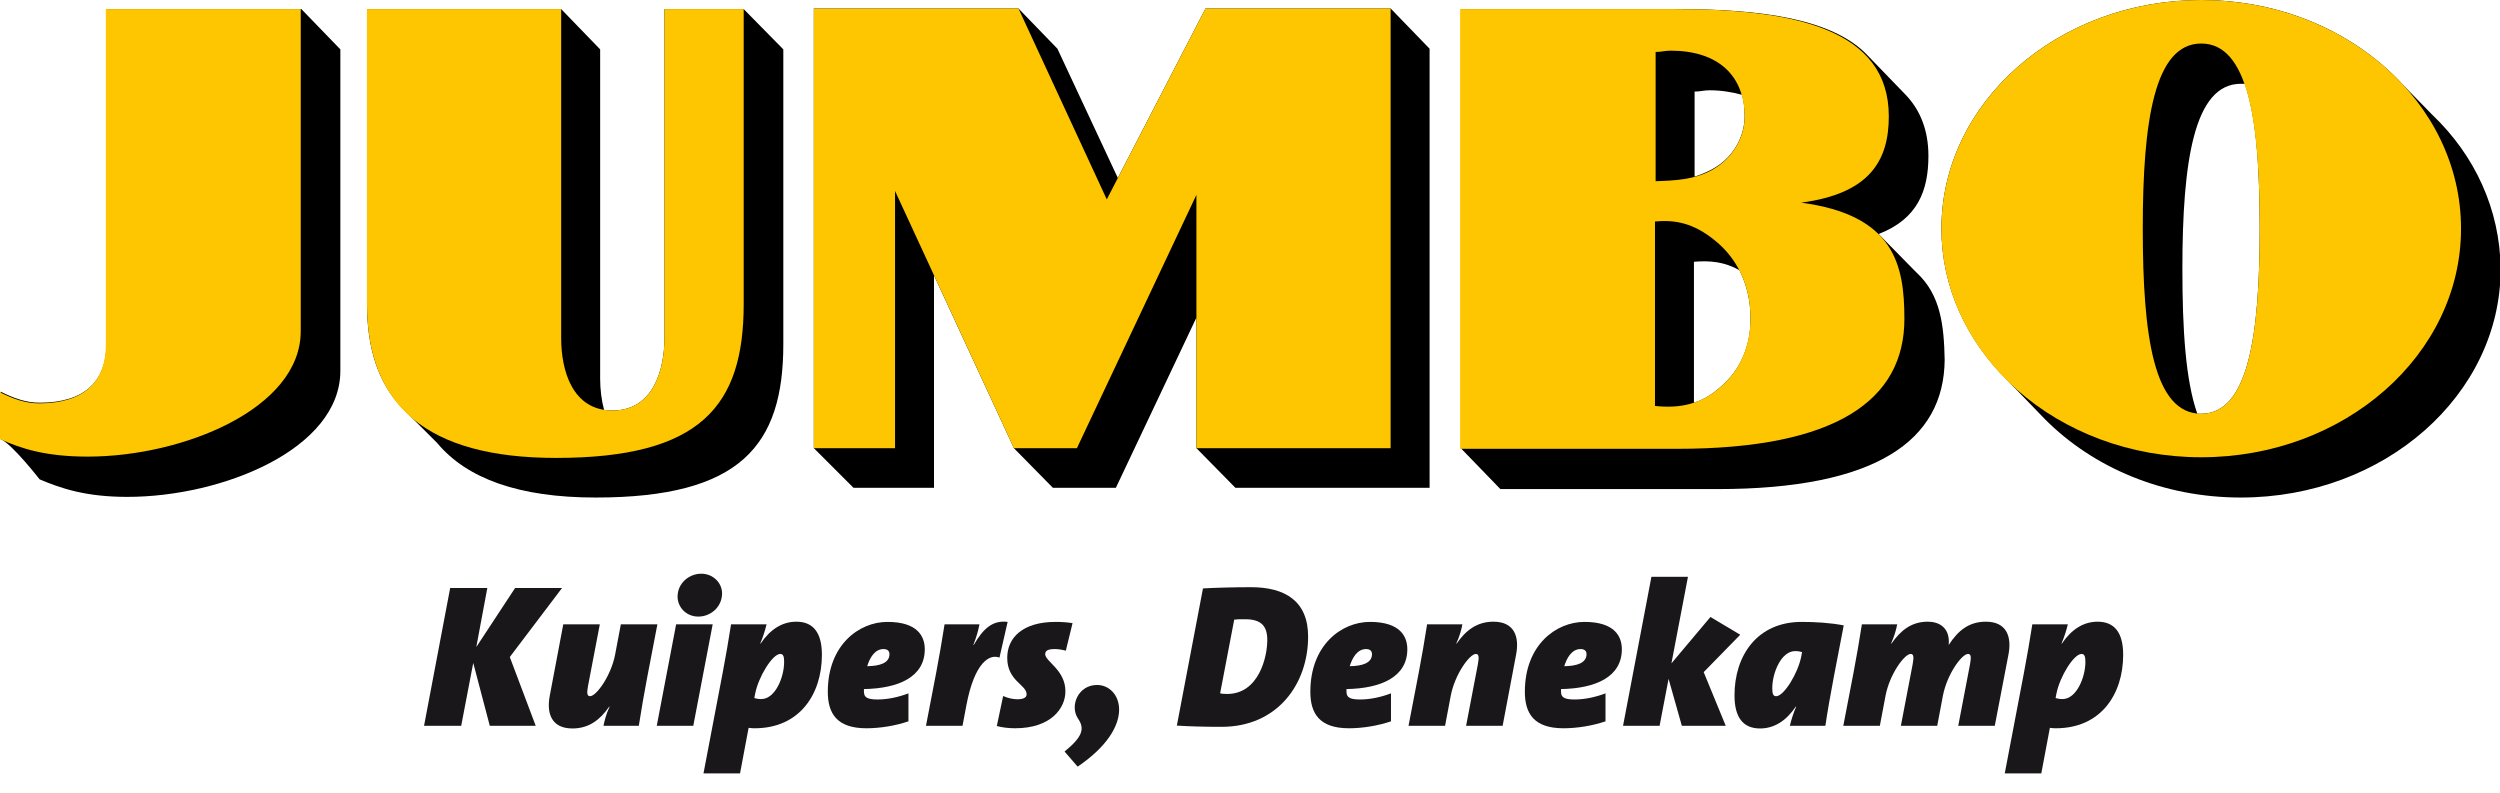
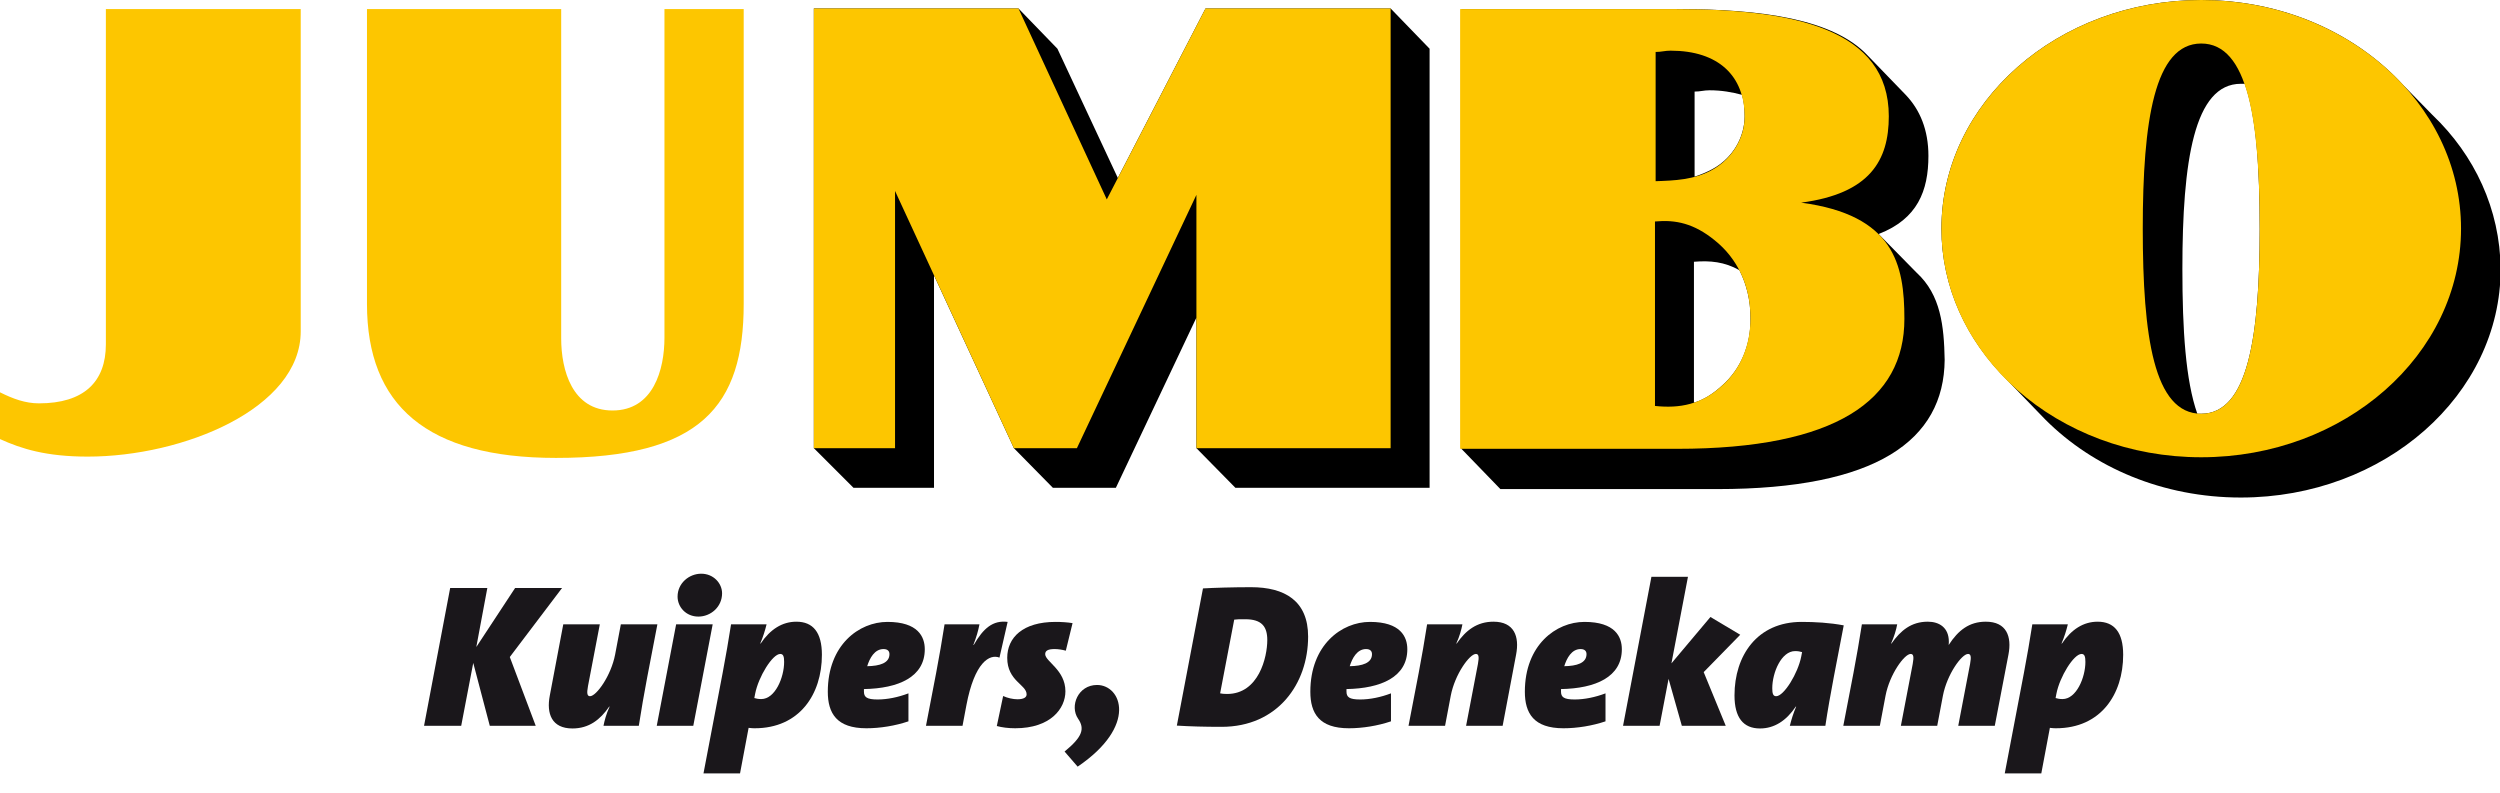
<svg xmlns="http://www.w3.org/2000/svg" id="Laag_1" version="1.1" viewBox="0 0 384.9 122.1">
  <defs>
    <style>
      .st0 {
        fill: #1a171b;
      }

      .st1 {
        fill: #fdc600;
      }
    </style>
  </defs>
  <g>
    <g>
-       <path d="M46.4,1.4h-30v51.5c0,5.9-3.5,9.1-10.3,9.1-2.1,0-4-.7-6-1.7v7.3c1.8.8,6,6.2,6,6.2,3.3,1.4,7.1,2.7,13.5,2.7,14.7,0,32.8-7.4,32.8-19.4V7.6l-6-6.2Z" />
      <polygon points="214.1 1.3 185.6 1.3 172.1 27.4 162.8 7.5 156.8 1.3 125.3 1.3 125.3 69 131.4 75.1 143.8 75.1 143.8 42.4 156.1 69 162.1 75.1 171.8 75.1 184.2 48.9 184.2 69 190.2 75.1 220.1 75.1 220.1 7.5 214.1 1.3" />
      <path d="M338.9,63.7h-.6c-1.8-5.1-2.3-12.9-2.3-22.3,0-16.6,1.8-28.5,9-28.5h.6c1.8,5.1,2.3,13,2.3,22.4,0,16.5-1.8,28.4-9,28.4M374.5,17.7l-4.4-4.5C362.7,5.1,351.5-0,338.9-0,316.8-0,298.9,15.8,298.9,35.2c0,9,3.9,17.2,10.2,23.4l5.8,6h0c7.4,7.4,18.1,12,30.1,12,22.1,0,40-15.8,40-35.2-.1-9.2-4-17.5-10.5-23.7" />
      <path d="M265.2,59.3c-1.4,1.3-2.8,2.2-4.4,2.7v-21.7c2.5-.2,4.7,0,7,1.3,1.1,2.2,1.7,4.6,1.7,7.3.1,4.2-1.5,7.9-4.3,10.4M260.9,14.1c.9,0,1.4-.2,2.3-.2,1.9,0,3.5.3,5,.7.3,1,.4,2.2.4,3.3,0,3.2-1.8,6.4-4.9,8.1-.9.5-1.9.9-2.8,1.2v-13.1ZM295.1,42h0l-5.8-5.9v-.1h0c5.9-2.3,7.6-6.6,7.6-12,0-4-1.3-7.1-3.5-9.4l-5.8-6c-5.3-5.7-16.4-7.2-29.3-7.2h-33.3v67.7l6,6.2h33.4c24.5,0,34.9-7.5,35-19.9-.1-5.2-.6-10-4.3-13.4" />
-       <path d="M114.5,1.4h-12.2v50.6c0,4.9-1.7,11.2-8,11.2-.4,0-.9,0-1.3-.1-.4-1.5-.6-3.2-.6-4.8V7.6l-6-6.2h-29.9v45.4c0,6.8,1.7,12.1,5.4,16l.6.6c.1,0,0,0,0,0l4.8,4.8c4.6,5.5,12.6,8.4,24.4,8.4,22.3,0,28.9-8,28.9-23.6V7.6l-6.1-6.2Z" />
    </g>
    <g>
      <path class="st1" d="M0,60.4c2,1,3.9,1.7,6,1.7,6.9,0,10.3-3.3,10.3-9.1V1.4h30v49.6c0,11.9-18.1,19.3-32.8,19.3-6.4,0-10.2-1.2-13.5-2.7v-7.2Z" />
      <polygon class="st1" points="125.3 69 125.3 1.3 156.8 1.3 170.4 30.7 185.6 1.3 214.1 1.3 214.1 69 184.2 69 184.2 30 165.8 69 156.1 69 137.8 29.4 137.8 69 125.3 69" />
      <path class="st1" d="M254.8,27.9c3-.1,6.1-.2,8.9-1.8,3-1.7,4.9-4.9,4.9-8.1,0-6.3-4-10.2-11.4-10.2-.9,0-1.4.2-2.3.2v19.9h-.1ZM254.8,62.5c3.8.4,7.2-.2,10.4-3.2,2.8-2.5,4.3-6.2,4.3-10.3,0-5-2-9.2-5.5-12-3.2-2.6-6-3.2-9.2-2.9v28.4ZM224.8,69.1V1.4h33.3c18.2,0,32.7,3.1,32.7,16.5,0,6.8-2.9,11.9-13.5,13.3,14.3,1.9,15.9,9.5,15.9,17.9,0,12.5-10.5,20-35,20h-33.4Z" />
      <path class="st1" d="M338.9,63.7c7.2,0,9-11.9,9-28.5,0-16.7-1.8-28.5-9-28.5s-9,11.9-9,28.5,1.7,28.5,9,28.5M298.9,35.2C298.9,15.8,316.8-0,338.9-0s40,15.8,40,35.2-17.9,35.2-40,35.2-40-15.8-40-35.2" />
      <path class="st1" d="M94.3,63.2c-6.2,0-7.9-6.2-7.9-11.1V1.4h-29.9v45.4c0,15.6,9.2,23.7,29.1,23.7,22.3,0,28.9-8,28.9-23.7V1.4h-12.2v50.6c0,4.9-1.7,11.2-8,11.2" />
    </g>
  </g>
  <g>
    <path class="st0" d="M78.488,101.153l3.992,10.593h-7.072l-2.547-9.682-1.854,9.682h-5.721l4.023-21.218h5.721l-1.697,9.085,5.973-9.085h7.229l-8.047,10.625Z" />
    <path class="st0" d="M99.64,104.297c-.472,2.515-.912,4.997-1.289,7.449h-5.438c.157-.786.408-1.792.942-2.955h-.062c-1.383,2.012-3.112,3.363-5.658,3.363-3.206,0-4.023-2.294-3.489-5.061l2.075-10.97h5.626l-1.823,9.524c-.22,1.163-.094,1.54.314,1.54.975,0,3.238-3.144,3.866-6.412l.881-4.652h5.626l-1.571,8.173Z" />
    <path class="st0" d="M106.739,111.746h-5.626l2.985-15.622h5.627l-2.986,15.622ZM107.525,94.93c-1.918,0-3.206-1.478-3.206-3.081,0-2.043,1.76-3.521,3.646-3.521,1.887,0,3.207,1.478,3.207,3.018,0,2.106-1.761,3.584-3.646,3.584Z" />
    <path class="st0" d="M116.198,112.123c-.22,0-.439,0-.942-.062l-1.32,7.01h-5.627l2.955-15.497c.472-2.515.911-4.998,1.289-7.449h5.469c-.251,1.006-.534,1.917-.975,2.954h.063c1.478-2.2,3.332-3.363,5.501-3.363,2.577,0,3.929,1.666,3.929,5.093,0,6.098-3.458,11.315-10.342,11.315ZM120.128,100.682c-1.194,0-3.363,3.521-3.866,6.13l-.126.659c.314.095.629.157,1.068.157,2.138,0,3.521-3.331,3.521-5.721,0-.817-.125-1.226-.597-1.226Z" />
    <path class="st0" d="M133.012,106.088v.377c0,.85.408,1.227,2.106,1.227,1.509,0,3.174-.346,4.746-.943v4.307c-2.043.691-4.369,1.068-6.476,1.068-4.558,0-5.94-2.294-5.94-5.626,0-7.198,4.809-10.75,9.179-10.75,4.715,0,5.752,2.294,5.752,4.212,0,4.274-4.055,6.035-9.367,6.129ZM136.029,99.928c-1.383,0-2.138,1.414-2.515,2.64,1.917-.031,3.426-.472,3.426-1.854,0-.472-.282-.785-.911-.785Z" />
    <path class="st0" d="M153.88,101.247c-1.509-.597-3.835.692-5.092,7.324l-.598,3.175h-5.626l1.571-8.173c.472-2.515.911-4.998,1.289-7.449h5.375c-.188.975-.472,1.98-.943,3.175h.062c1.478-2.578,2.955-3.835,5.219-3.552l-1.258,5.5Z" />
    <path class="st0" d="M164.093,100.179c-.565-.157-1.194-.251-1.729-.251-1.006,0-1.446.251-1.446.785,0,1.132,3.112,2.421,3.112,5.721,0,2.641-2.264,5.689-7.732,5.689-1.037,0-2.043-.125-2.829-.346l.975-4.62c.66.313,1.54.503,2.2.503.943,0,1.414-.283,1.414-.755,0-1.509-2.985-2.043-2.985-5.626,0-3.112,2.389-5.532,7.449-5.532.88,0,1.823.062,2.609.188l-1.038,4.243Z" />
    <path class="st0" d="M165.914,118.033l-2.012-2.326c2.766-2.264,3.143-3.521,2.074-5.062-1.32-1.948,0-5.187,2.923-5.187,3.772,0,6.287,6.287-2.985,12.574Z" />
    <path class="st0" d="M188.071,111.903c-2.672,0-4.81-.062-6.884-.188l4.023-21.123c1.634-.095,4.651-.188,7.387-.188,5.218,0,8.801,2.105,8.801,7.606,0,7.261-4.684,13.894-13.327,13.894ZM191.717,95.338c-.911,0-1.257,0-1.697.062l-2.169,11.348c.252.063.629.095,1.069.095,4.872,0,6.192-5.658,6.192-8.299,0-2.105-.881-3.206-3.396-3.206Z" />
    <path class="st0" d="M207.304,106.088v.377c0,.85.408,1.227,2.105,1.227,1.509,0,3.175-.346,4.747-.943v4.307c-2.044.691-4.369,1.068-6.476,1.068-4.558,0-5.94-2.294-5.94-5.626,0-7.198,4.809-10.75,9.178-10.75,4.715,0,5.753,2.294,5.753,4.212,0,4.274-4.056,6.035-9.367,6.129ZM210.321,99.928c-1.384,0-2.138,1.414-2.515,2.64,1.917-.031,3.426-.472,3.426-1.854,0-.472-.283-.785-.911-.785Z" />
    <path class="st0" d="M231.346,111.746h-5.627l1.823-9.524c.22-1.163.095-1.54-.314-1.54-.975,0-3.237,3.144-3.866,6.412l-.88,4.652h-5.627l1.572-8.173c.472-2.515.911-4.998,1.288-7.449h5.438c-.157.786-.409,1.792-.943,2.954h.063c1.383-2.012,3.111-3.363,5.657-3.363,3.206,0,4.023,2.295,3.489,5.062l-2.074,10.97Z" />
    <path class="st0" d="M240.332,106.088v.377c0,.85.408,1.227,2.105,1.227,1.509,0,3.175-.346,4.747-.943v4.307c-2.044.691-4.37,1.068-6.476,1.068-4.558,0-5.941-2.294-5.941-5.626,0-7.198,4.81-10.75,9.179-10.75,4.715,0,5.753,2.294,5.753,4.212,0,4.274-4.056,6.035-9.367,6.129ZM243.349,99.928c-1.384,0-2.138,1.414-2.515,2.64,1.917-.031,3.426-.472,3.426-1.854,0-.472-.283-.785-.911-.785Z" />
    <path class="st0" d="M262.3,103.48l3.396,8.267h-6.759l-2.043-7.229-1.383,7.229h-5.627l4.369-22.946h5.627l-2.546,13.328,6.004-7.136,4.589,2.734-5.627,5.753Z" />
    <path class="st0" d="M281.032,111.746h-5.47c.251-1.006.534-1.917.975-2.955h-.063c-1.477,2.201-3.331,3.363-5.5,3.363-2.578,0-3.93-1.666-3.93-5.092,0-6.098,3.458-11.315,10.342-11.315,2.043,0,4.306.125,6.475.534-.974,5.123-2.137,10.812-2.828,15.465ZM276.38,100.241c-2.138,0-3.521,3.332-3.521,5.722,0,.816.126,1.226.597,1.226,1.194,0,3.363-3.521,3.866-6.13l.126-.66c-.314-.094-.629-.157-1.068-.157Z" />
    <path class="st0" d="M307.117,111.746h-5.626l1.823-9.524c.22-1.163.094-1.54-.314-1.54-.975,0-3.237,3.144-3.866,6.412l-.88,4.652h-5.596l1.823-9.524c.22-1.163.095-1.54-.314-1.54-.975,0-3.237,3.144-3.866,6.412l-.88,4.652h-5.627l1.572-8.173c.472-2.515.911-4.998,1.288-7.449h5.438c-.157.849-.472,1.917-.943,2.954h.063c1.414-2.012,3.049-3.363,5.595-3.363,1.76,0,3.237.912,3.237,3.081,0,.094,0,.251-.031.472h.031c1.446-2.232,3.144-3.553,5.689-3.553,3.206,0,4.023,2.295,3.489,5.062l-2.106,10.97Z" />
    <path class="st0" d="M316.541,112.123c-.22,0-.439,0-.943-.062l-1.319,7.01h-5.627l2.955-15.497c.472-2.515.911-4.998,1.288-7.449h5.47c-.251,1.006-.534,1.917-.975,2.954h.063c1.477-2.2,3.331-3.363,5.5-3.363,2.578,0,3.93,1.666,3.93,5.093,0,6.098-3.458,11.315-10.342,11.315ZM320.471,100.682c-1.195,0-3.363,3.521-3.867,6.13l-.125.659c.314.095.629.157,1.068.157,2.138,0,3.521-3.331,3.521-5.721,0-.817-.126-1.226-.597-1.226Z" />
  </g>
</svg>